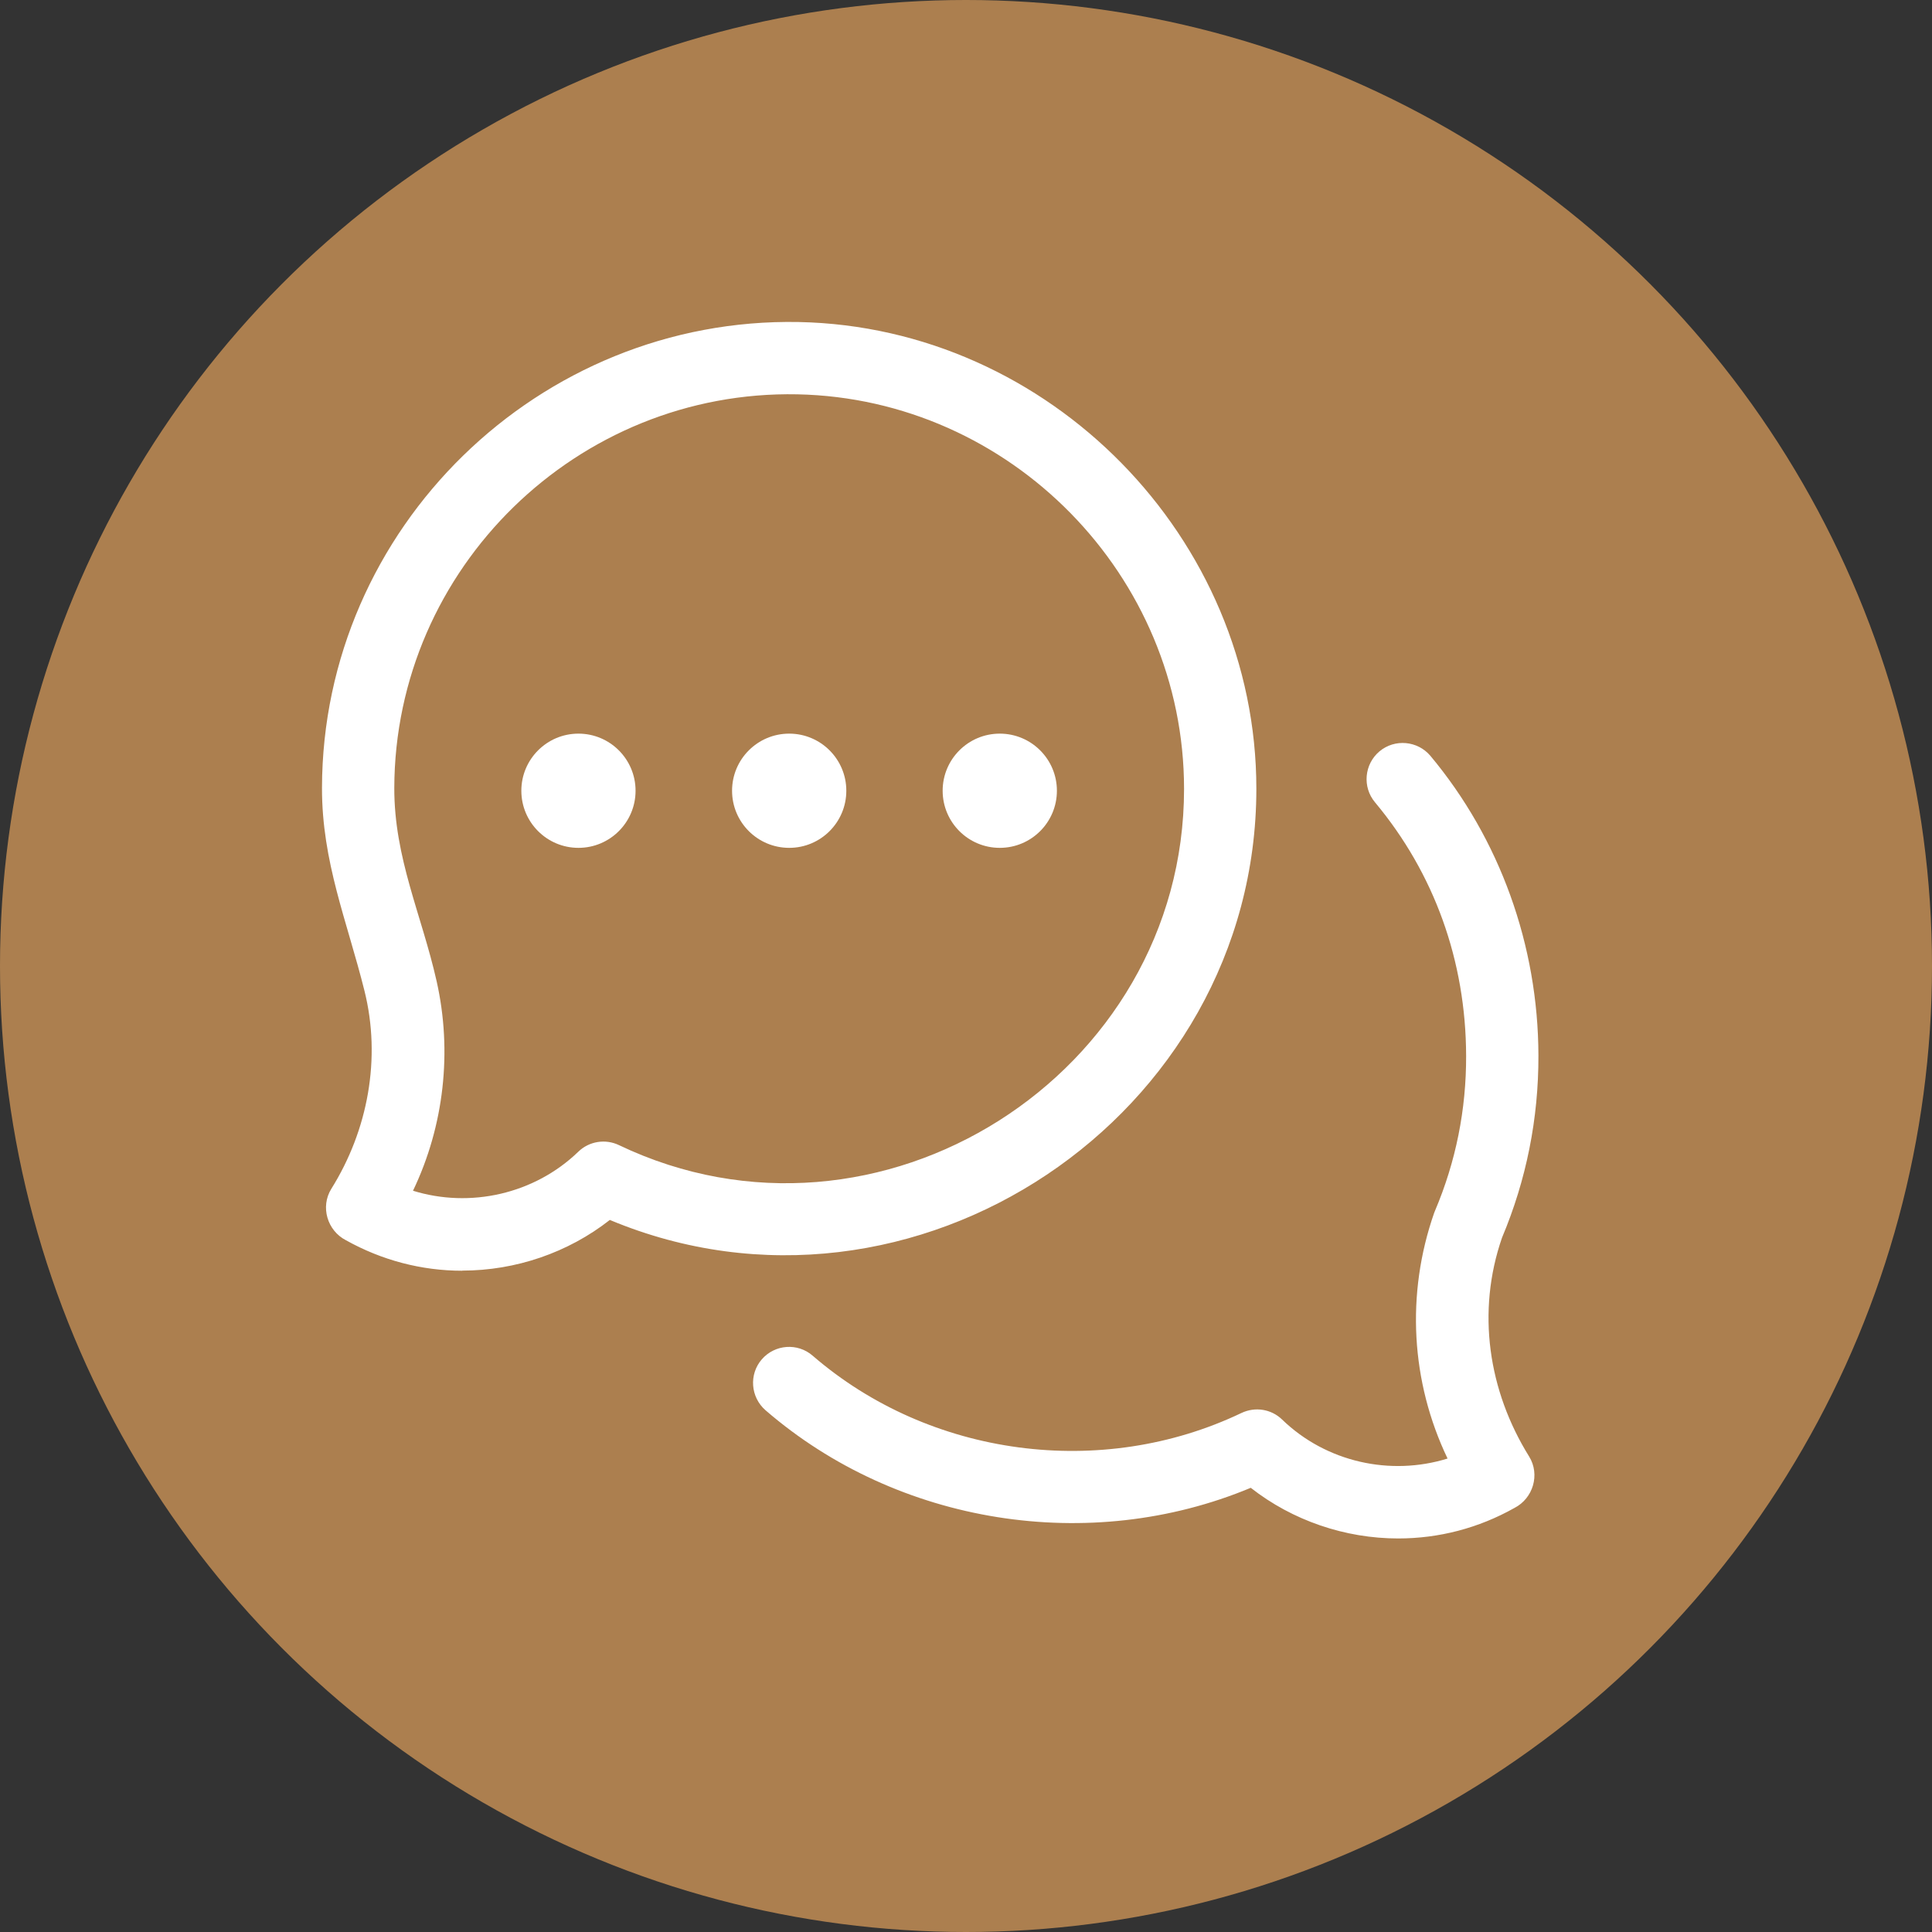
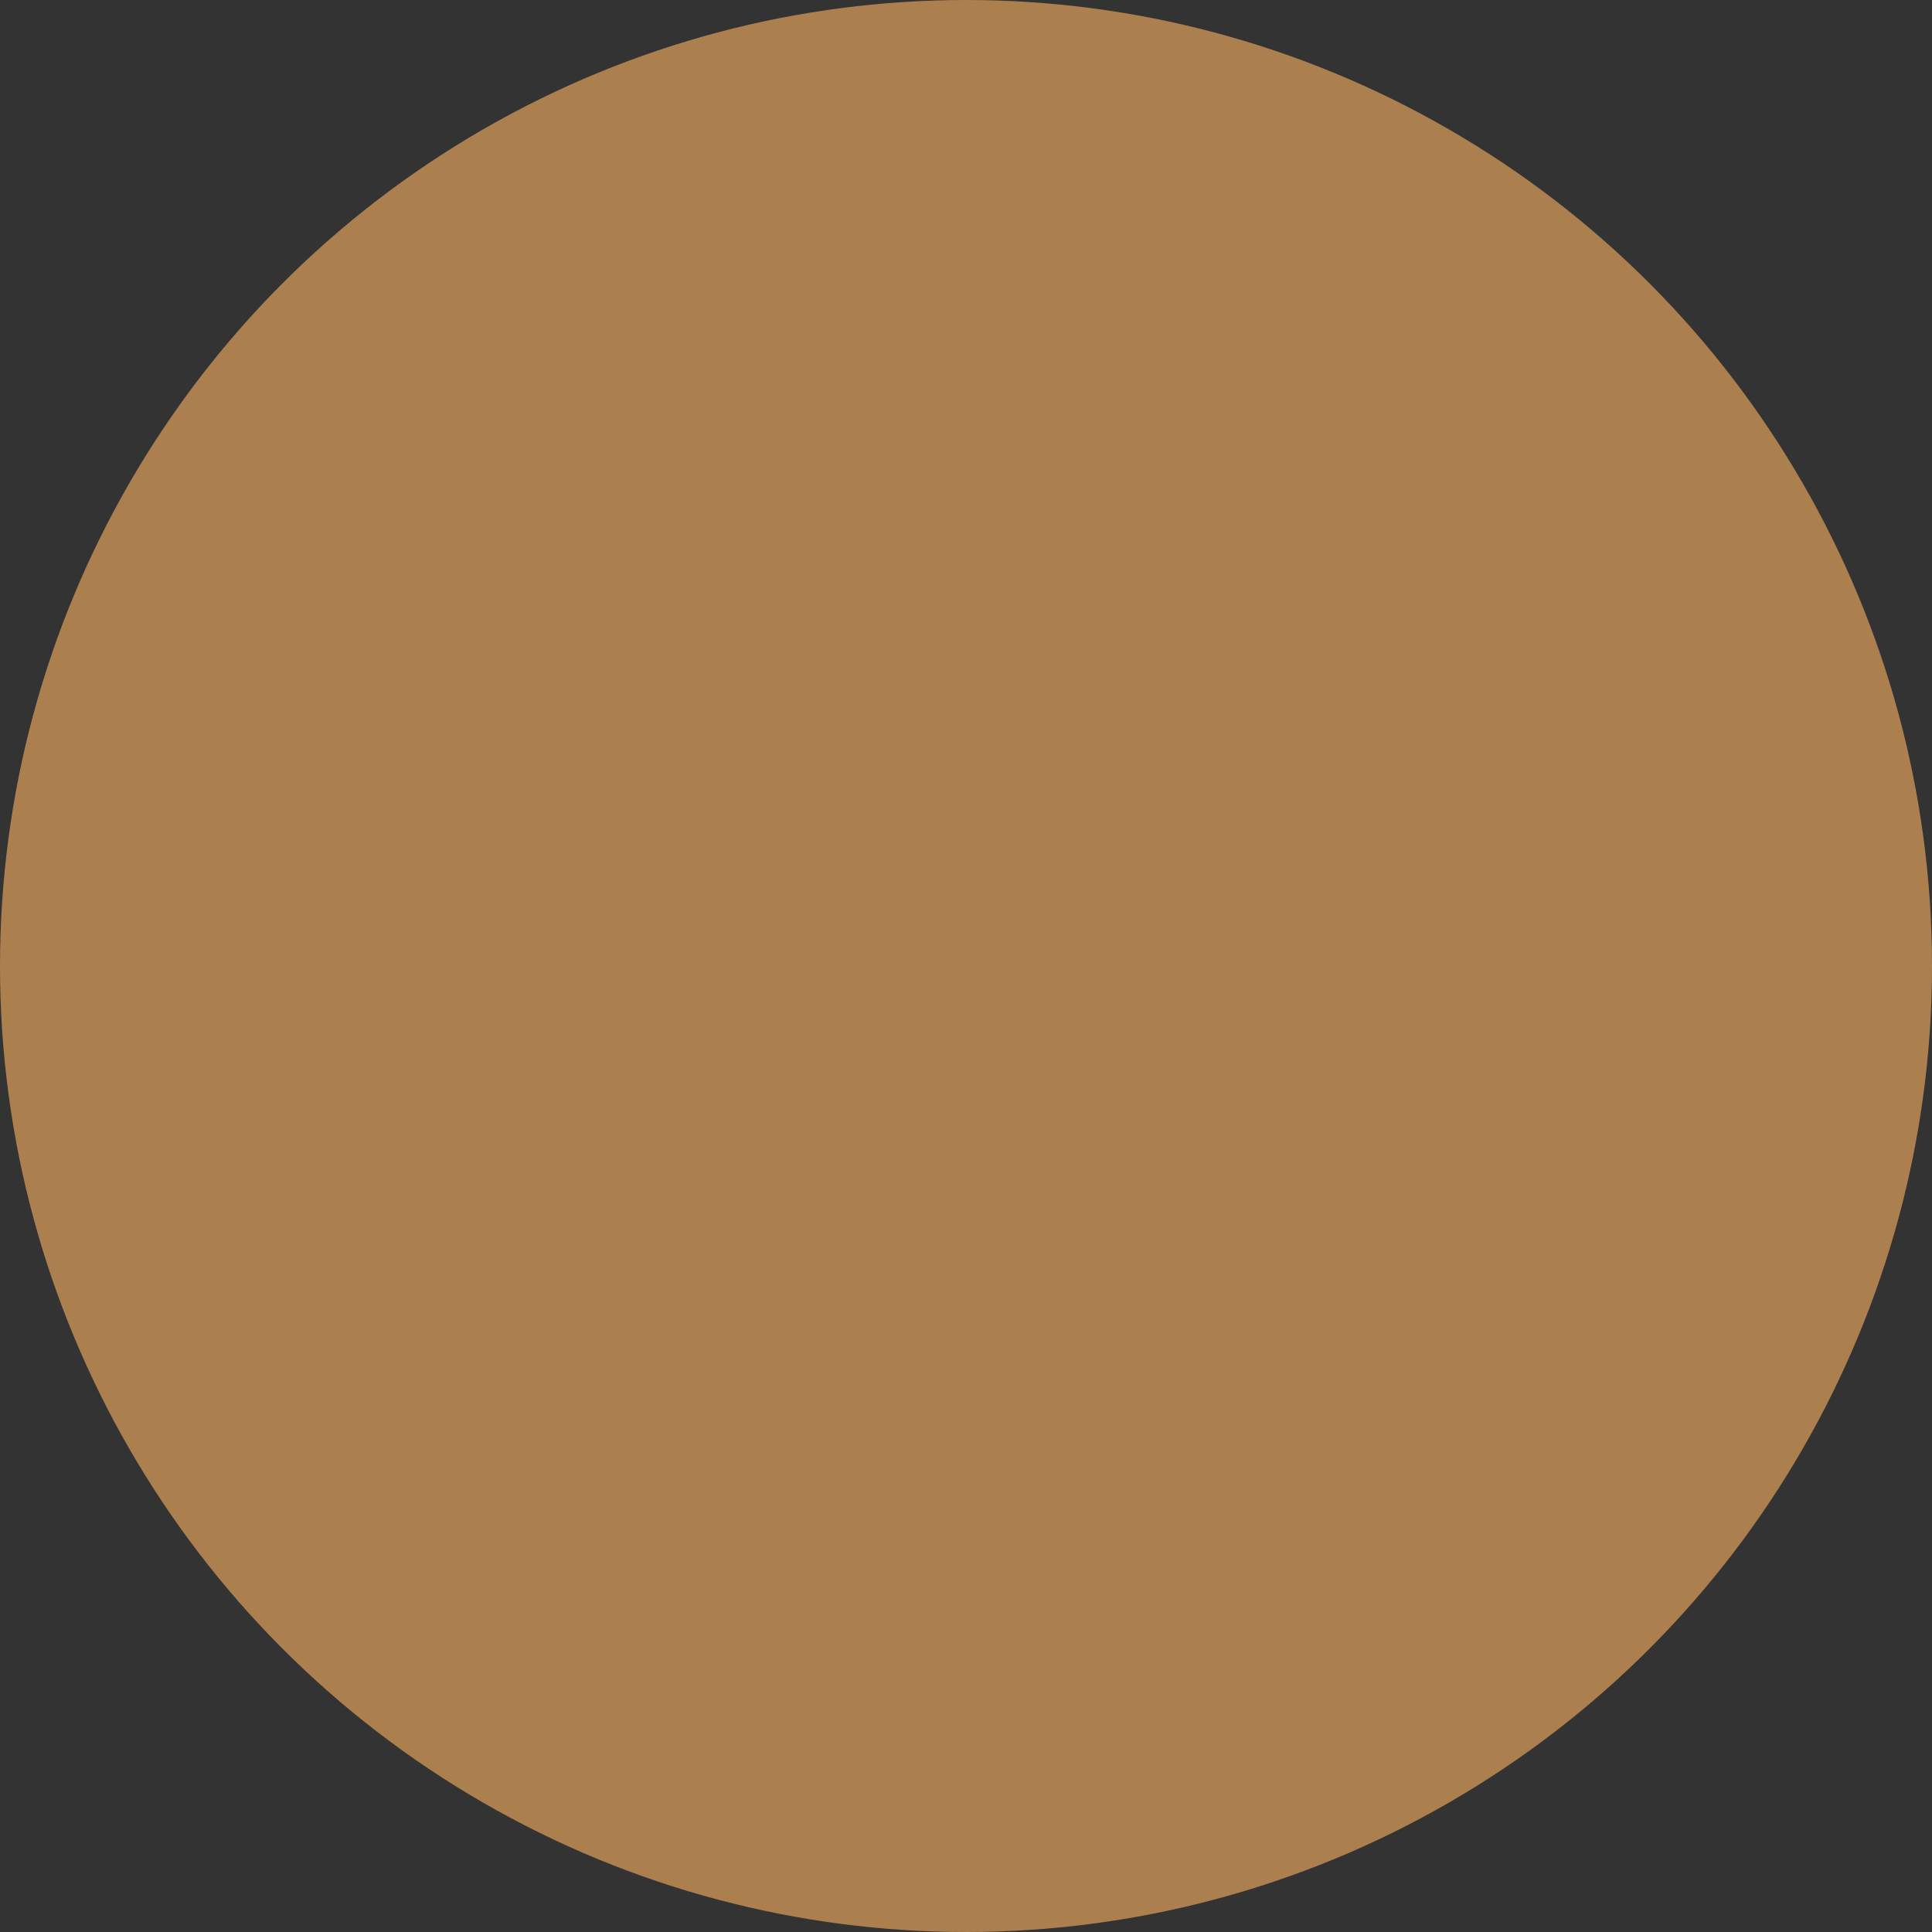
<svg xmlns="http://www.w3.org/2000/svg" width="59" height="59" viewBox="0 0 59 59" fill="none">
  <rect x="0" y="0" width="59" height="59" fill="#333333" stroke="none" />
  <circle cx="29.5" cy="29.5" r="29.5" fill="#AC7F4F" />
  <g clip-path="url(#clip0_231_8974)">
-     <path d="M14.116 38.806C12.875 38.806 11.663 38.488 10.563 37.874C9.996 37.582 9.777 36.856 10.117 36.306C11.238 34.514 11.646 32.319 11.13 30.257C10.598 28.122 9.829 26.322 9.833 24.058C9.85 16.119 16.462 9.683 24.392 9.834C32.052 9.988 38.367 16.428 38.367 24.088C38.367 34.093 27.881 41.122 18.623 37.255C17.347 38.256 15.744 38.802 14.12 38.802L14.116 38.806ZM12.608 36.362C14.352 36.903 16.316 36.469 17.66 35.172C17.991 34.85 18.49 34.772 18.902 34.97C26.828 38.759 36.159 32.818 36.159 24.092C36.159 17.579 30.862 12.175 24.349 12.042C17.639 11.909 12.058 17.343 12.041 24.062C12.037 26.21 12.875 27.929 13.334 29.965C13.816 32.109 13.562 34.381 12.613 36.362H12.608Z" fill="white" />
    <path d="M42.698 46.982C41.079 46.982 39.472 46.436 38.196 45.435C33.273 47.489 27.413 46.556 23.379 43.068C22.919 42.668 22.867 41.972 23.263 41.513C23.662 41.053 24.358 41.001 24.818 41.401C28.396 44.494 33.642 45.19 37.912 43.15C38.329 42.952 38.823 43.029 39.154 43.351C40.499 44.653 42.462 45.083 44.206 44.541C43.085 42.2 42.93 39.519 43.798 37.036C43.807 37.015 43.815 36.993 43.824 36.972C44.46 35.472 44.778 33.883 44.773 32.242C44.765 29.346 43.802 26.67 41.989 24.5C41.598 24.032 41.663 23.336 42.127 22.945C42.595 22.554 43.291 22.619 43.682 23.082C45.8 25.617 46.973 28.865 46.981 32.233C46.986 34.162 46.612 36.031 45.869 37.797C45.087 40.056 45.448 42.471 46.698 44.481C47.037 45.031 46.818 45.757 46.251 46.049C45.151 46.668 43.94 46.982 42.698 46.982Z" fill="white" />
-     <path d="M24.101 25.892C25.064 25.892 25.845 25.111 25.845 24.148C25.845 23.185 25.064 22.404 24.101 22.404C23.137 22.404 22.356 23.185 22.356 24.148C22.356 25.111 23.137 25.892 24.101 25.892Z" fill="white" />
-     <path d="M17.665 25.892C18.628 25.892 19.409 25.111 19.409 24.148C19.409 23.185 18.628 22.404 17.665 22.404C16.702 22.404 15.921 23.185 15.921 24.148C15.921 25.111 16.702 25.892 17.665 25.892Z" fill="white" />
    <path d="M30.531 25.892C31.495 25.892 32.276 25.111 32.276 24.148C32.276 23.185 31.495 22.404 30.531 22.404C29.568 22.404 28.787 23.185 28.787 24.148C28.787 25.111 29.568 25.892 30.531 25.892Z" fill="white" />
  </g>
  <defs>
    <clipPath id="clip0_231_8974">
-       <rect x="9.833" y="9.833" width="37.148" height="37.148" fill="white" />
-     </clipPath>
+       </clipPath>
  </defs>
</svg>